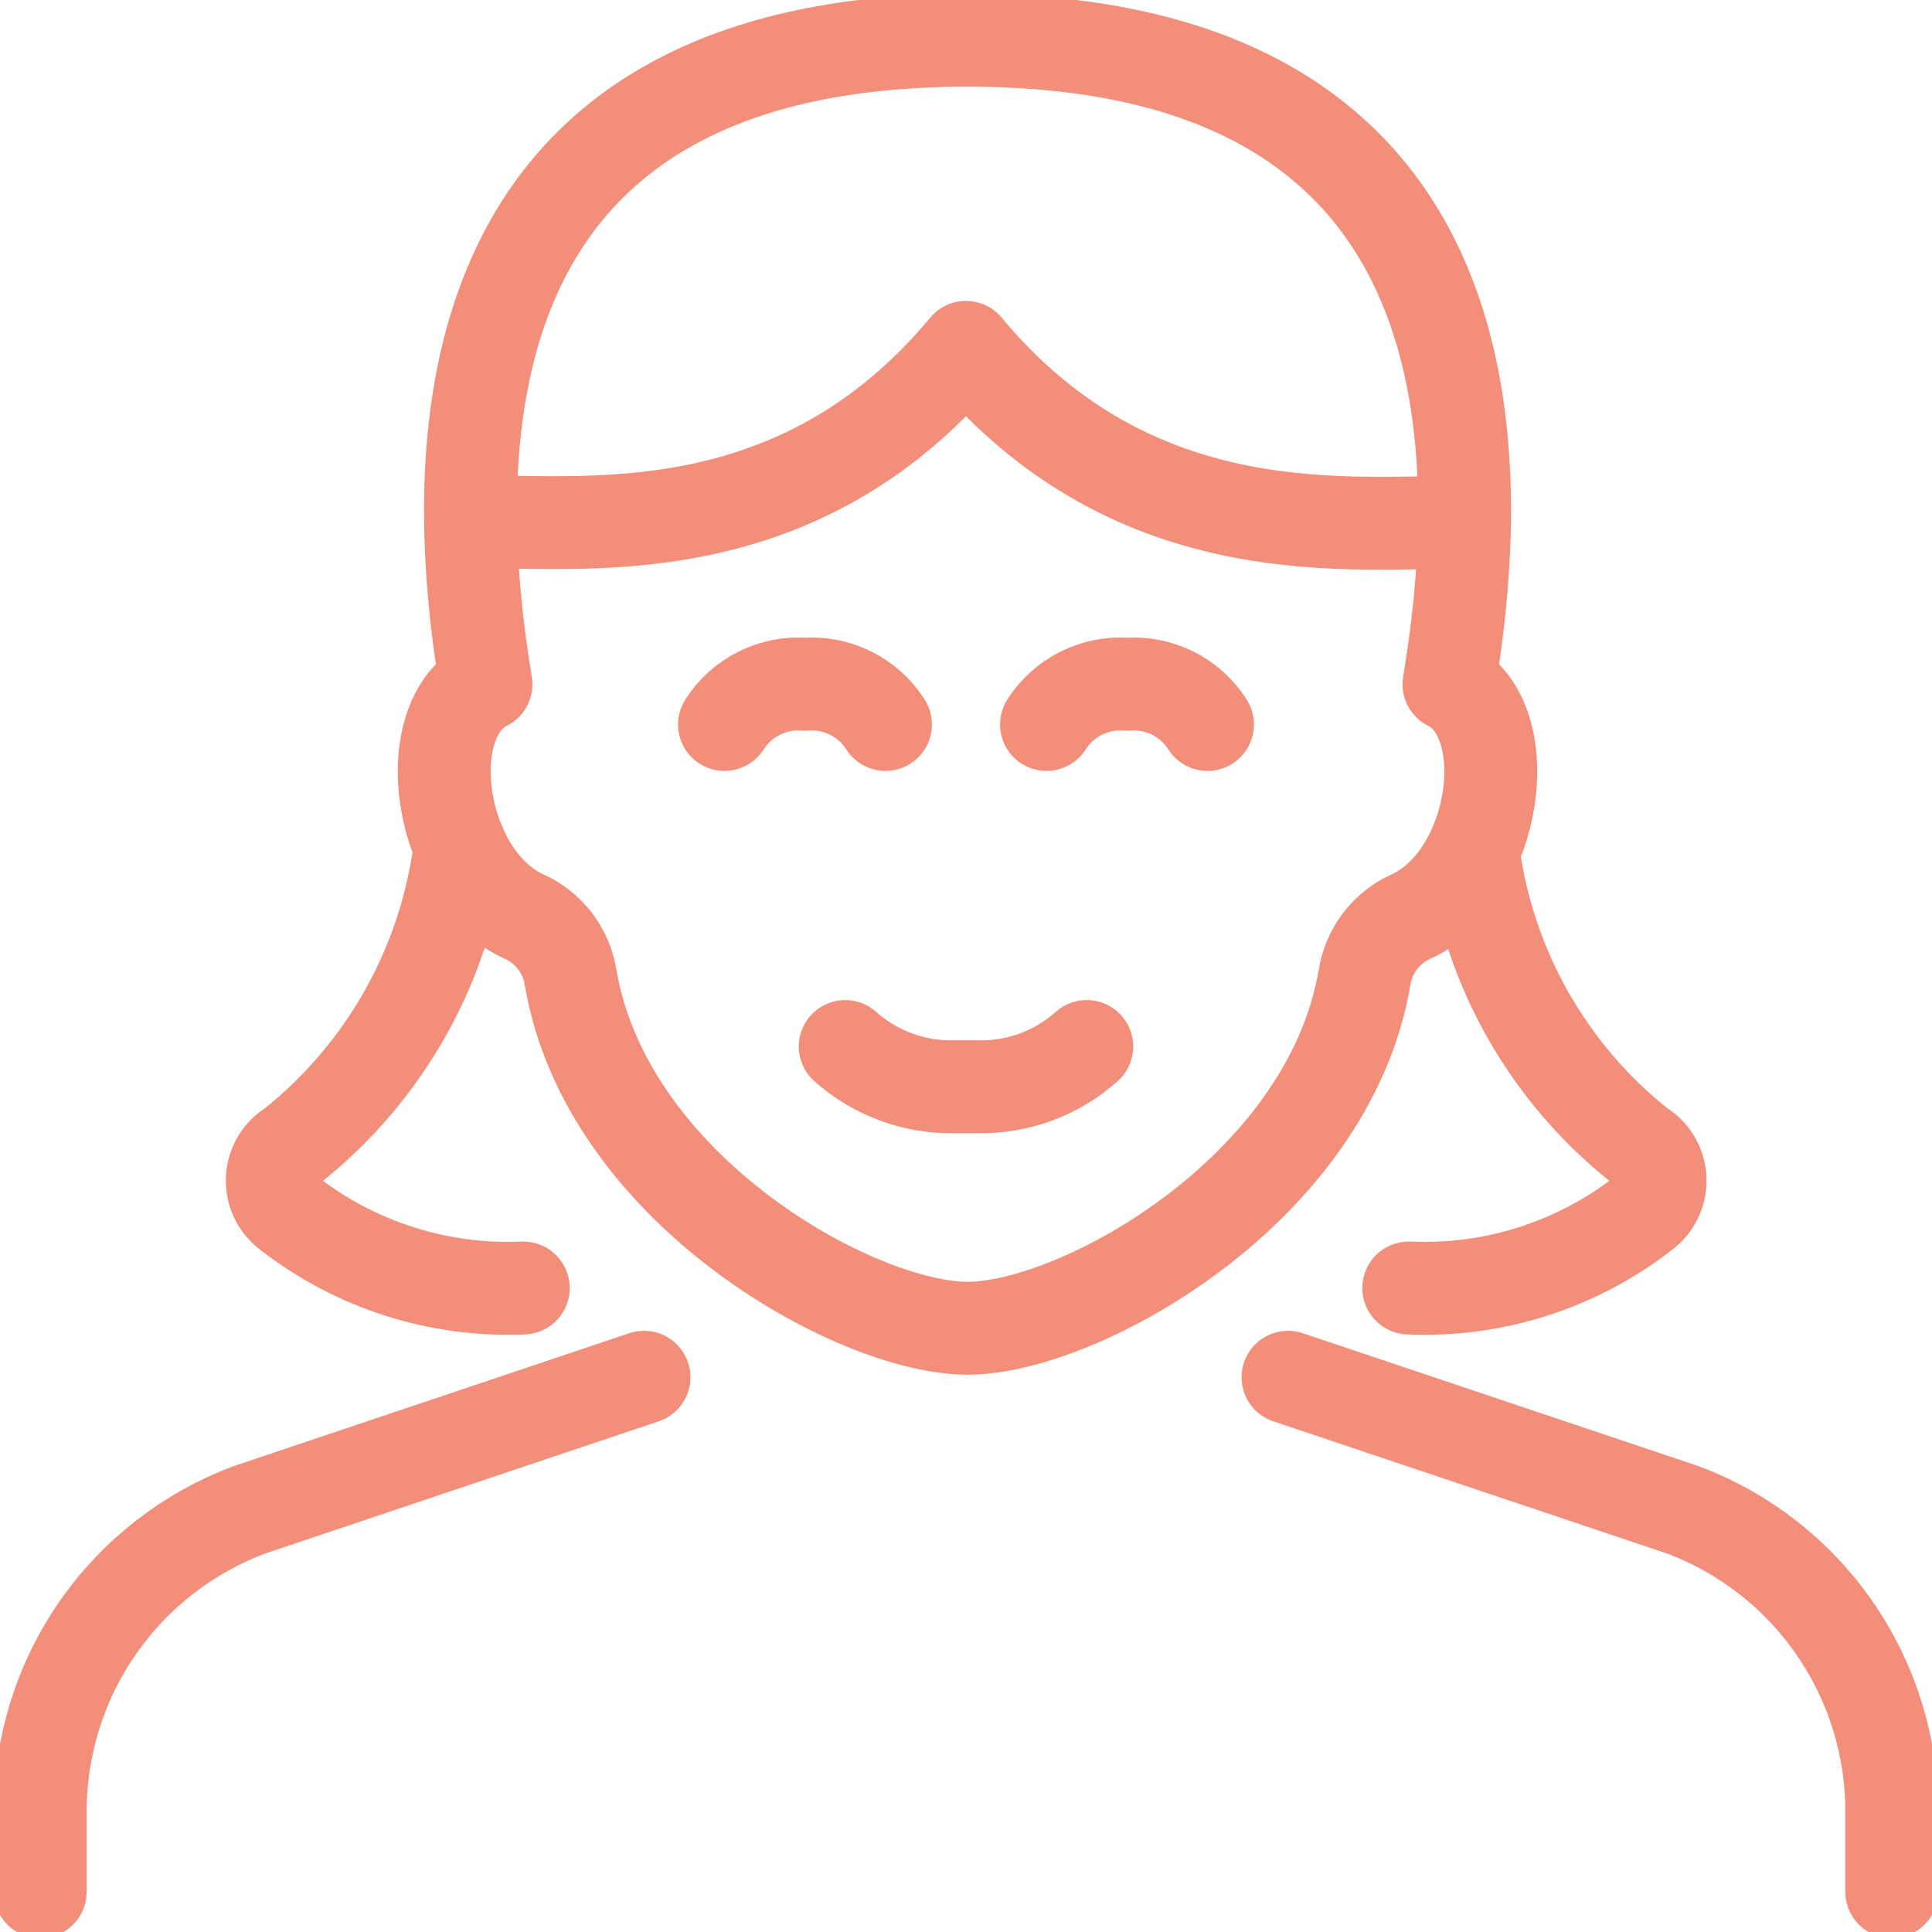
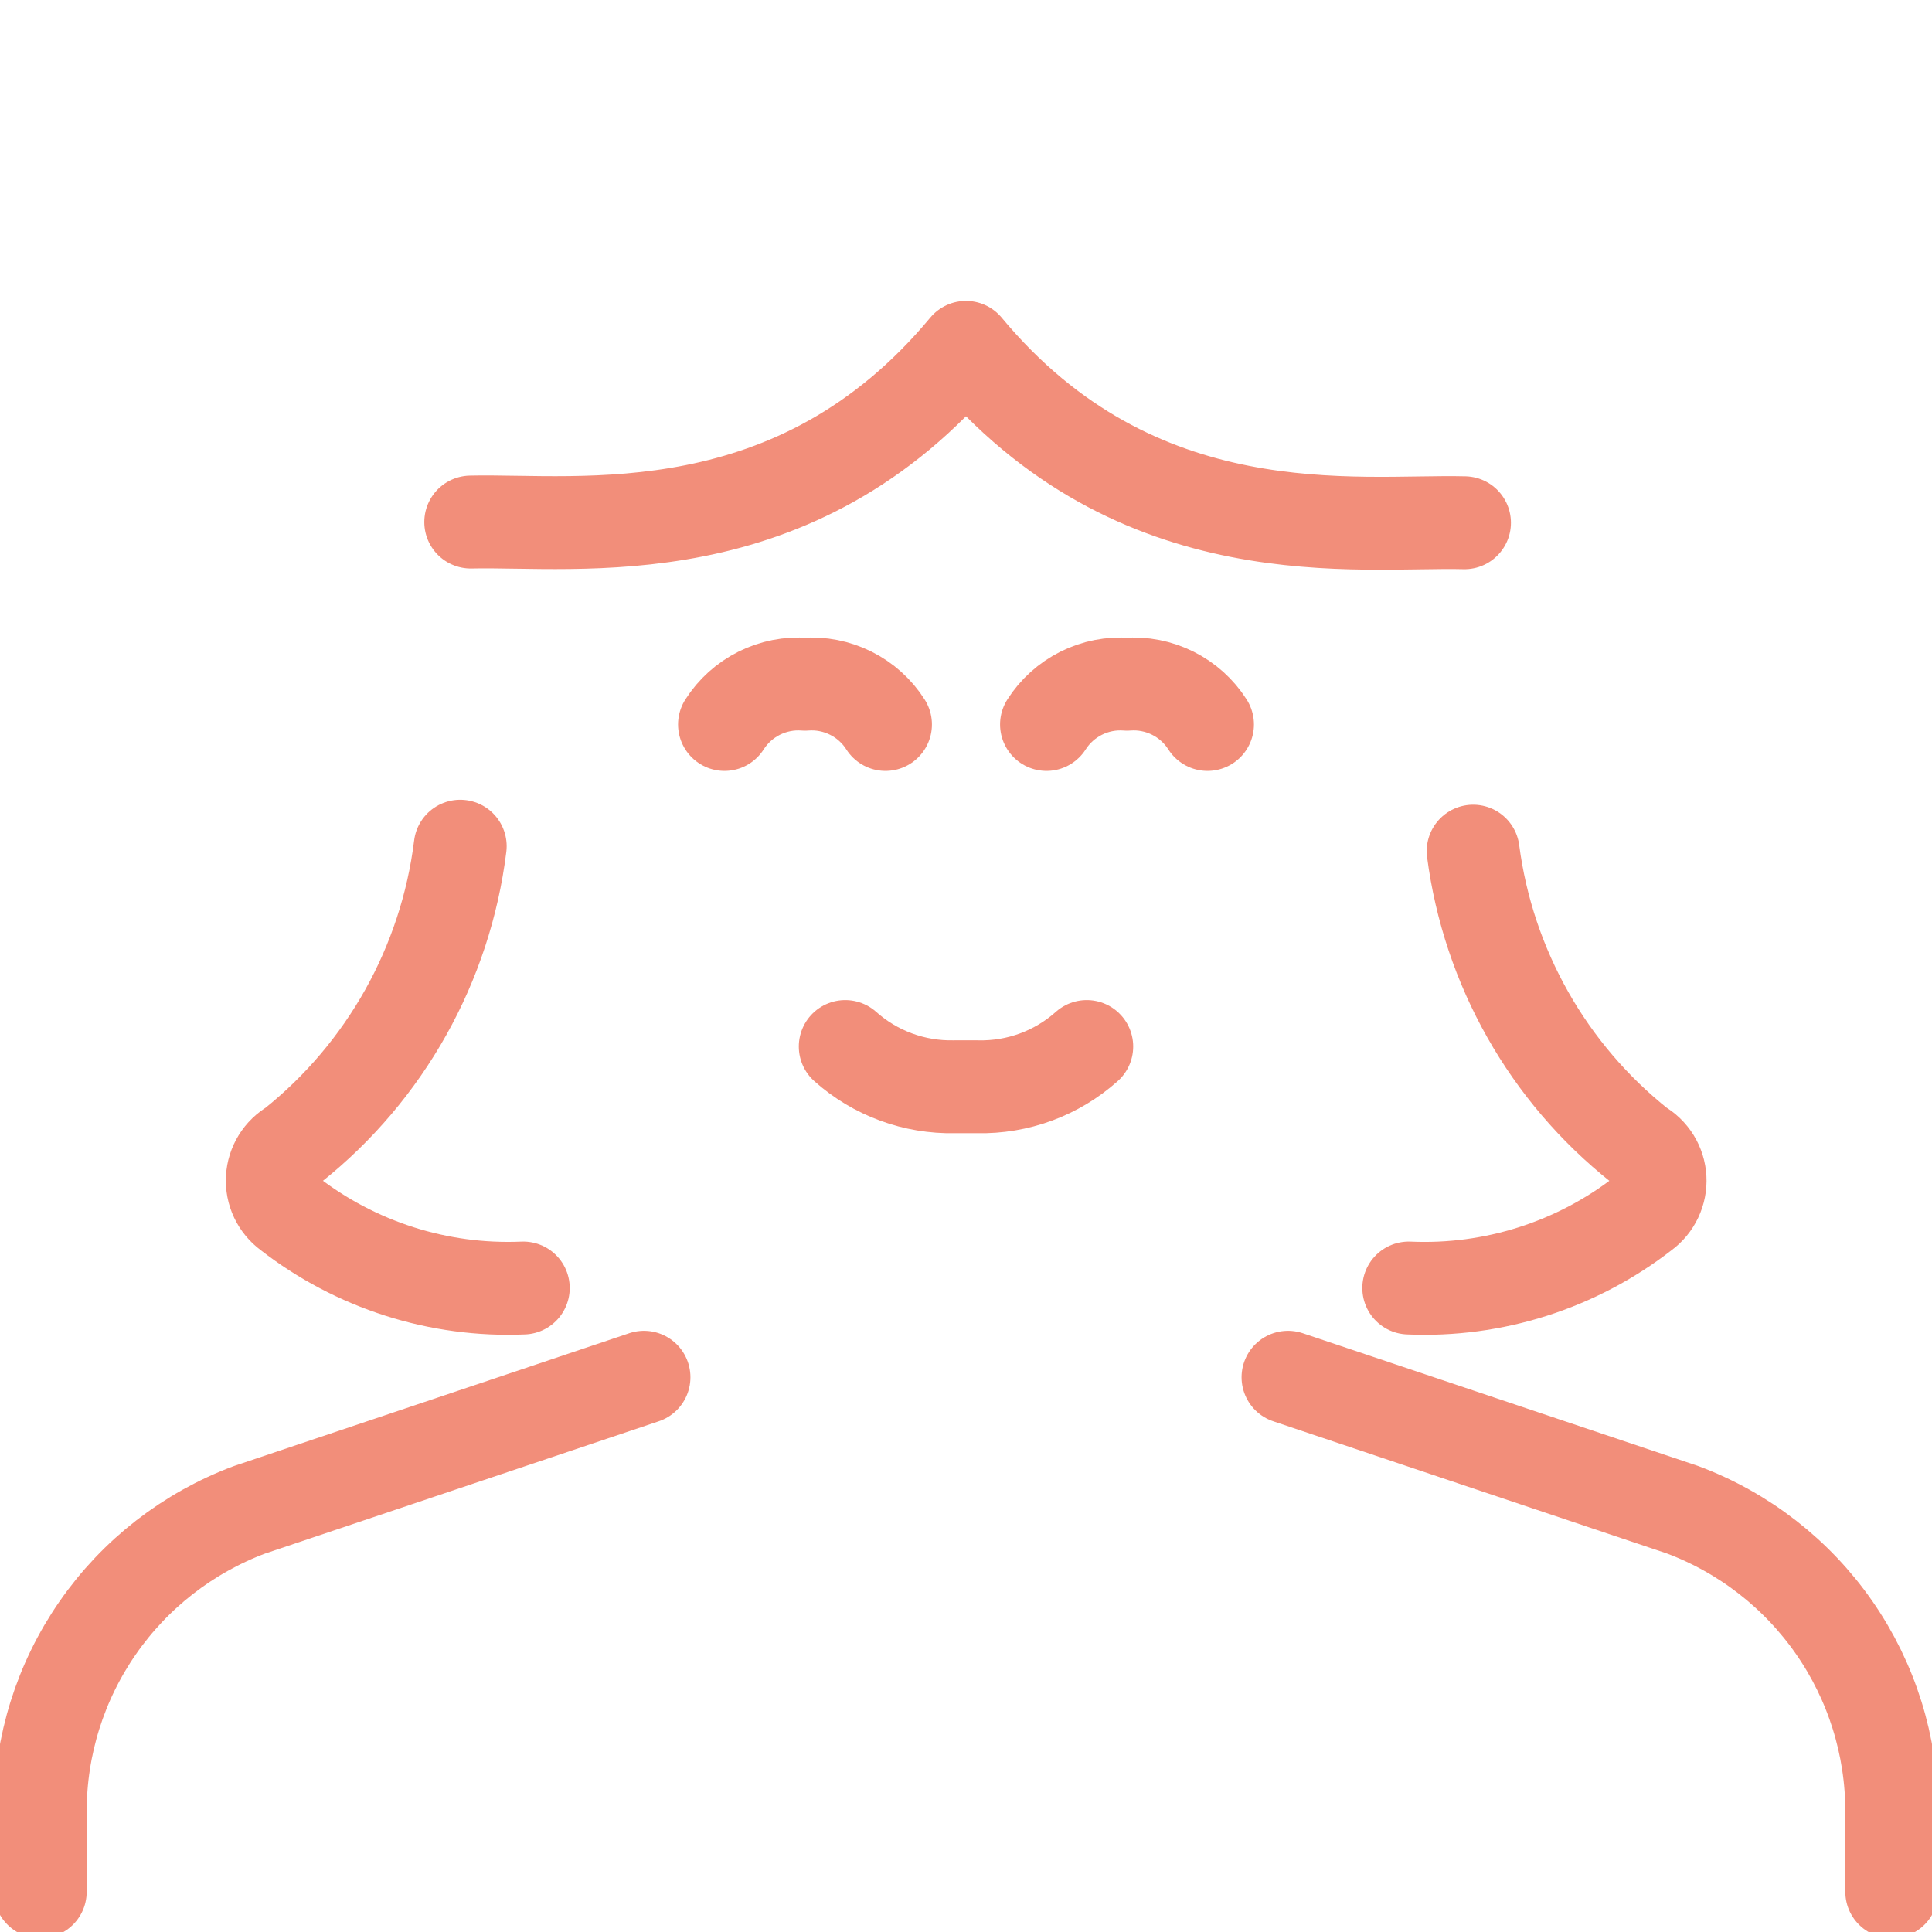
<svg xmlns="http://www.w3.org/2000/svg" width="52" height="52" viewBox="0 0 52 52" fill="none">
  <g clip-path="url(#clip0_1127_11563)">
    <path d="M50.917 50.917V48.75C50.917 46.984 50.377 45.261 49.37 43.81C48.363 42.36 46.938 41.252 45.284 40.634L34.667 37.069" stroke="#F28E7A" stroke-width="2.5" stroke-linecap="round" stroke-linejoin="round" />
    <path d="M17.333 37.069L6.716 40.636C5.063 41.254 3.637 42.362 2.631 43.812C1.624 45.262 1.084 46.985 1.083 48.75V50.917" stroke="#F28E7A" stroke-width="2.5" stroke-linecap="round" stroke-linejoin="round" />
    <path d="M22.75 28.167C23.558 28.888 24.61 29.275 25.692 29.25H26.308C27.39 29.276 28.442 28.888 29.25 28.167" stroke="#F28E7A" stroke-width="2.5" stroke-linecap="round" stroke-linejoin="round" />
    <path d="M23.833 19.499C23.604 19.139 23.282 18.849 22.9 18.658C22.518 18.467 22.092 18.383 21.667 18.416C21.241 18.383 20.815 18.467 20.433 18.658C20.052 18.849 19.729 19.139 19.5 19.499" stroke="#F28E7A" stroke-width="2.5" stroke-linecap="round" stroke-linejoin="round" />
    <path d="M32.5 19.499C32.271 19.139 31.949 18.849 31.567 18.658C31.185 18.467 30.759 18.383 30.334 18.416C29.908 18.383 29.482 18.467 29.1 18.658C28.719 18.849 28.396 19.139 28.167 19.499" stroke="#F28E7A" stroke-width="2.5" stroke-linecap="round" stroke-linejoin="round" />
-     <path d="M26.043 35.75C29.048 35.75 35.771 32.021 36.729 26.292C36.787 25.942 36.93 25.611 37.146 25.328C37.362 25.046 37.645 24.821 37.968 24.674C40.3 23.617 40.889 19.363 38.999 18.417C40.083 11.947 40.083 1.083 26.038 1.083C11.994 1.083 12.005 11.947 13.08 18.417C11.193 19.361 11.78 23.617 14.115 24.674C14.439 24.821 14.721 25.046 14.937 25.328C15.153 25.611 15.297 25.942 15.355 26.292C16.314 32.023 23.038 35.75 26.043 35.75Z" stroke="#F28E7A" stroke-width="2.5" stroke-linecap="round" stroke-linejoin="round" />
    <path d="M12.387 22.776C11.994 25.949 10.374 28.843 7.874 30.836C7.717 30.926 7.585 31.053 7.49 31.207C7.395 31.361 7.34 31.536 7.33 31.716C7.32 31.897 7.355 32.077 7.432 32.24C7.51 32.404 7.627 32.545 7.773 32.652C9.571 34.051 11.808 34.765 14.084 34.667" stroke="#F28E7A" stroke-width="2.5" stroke-linecap="round" stroke-linejoin="round" />
    <path d="M39.65 22.909C40.059 26.034 41.667 28.877 44.135 30.837C44.292 30.926 44.424 31.054 44.52 31.207C44.615 31.361 44.67 31.536 44.68 31.717C44.69 31.897 44.655 32.077 44.577 32.241C44.5 32.404 44.383 32.546 44.237 32.652C42.437 34.053 40.196 34.768 37.917 34.667" stroke="#F28E7A" stroke-width="2.5" stroke-linecap="round" stroke-linejoin="round" />
    <path d="M12.67 14.051C15.569 13.984 21.41 14.87 25.999 9.349C30.61 14.896 36.553 13.997 39.417 14.07" stroke="#F28E7A" stroke-width="2.5" stroke-linecap="round" stroke-linejoin="round" />
  </g>
  <defs>
    <clipPath id="clip0_1127_11563">
      <rect width="52" height="52" fill="white" />
    </clipPath>
  </defs>
</svg>